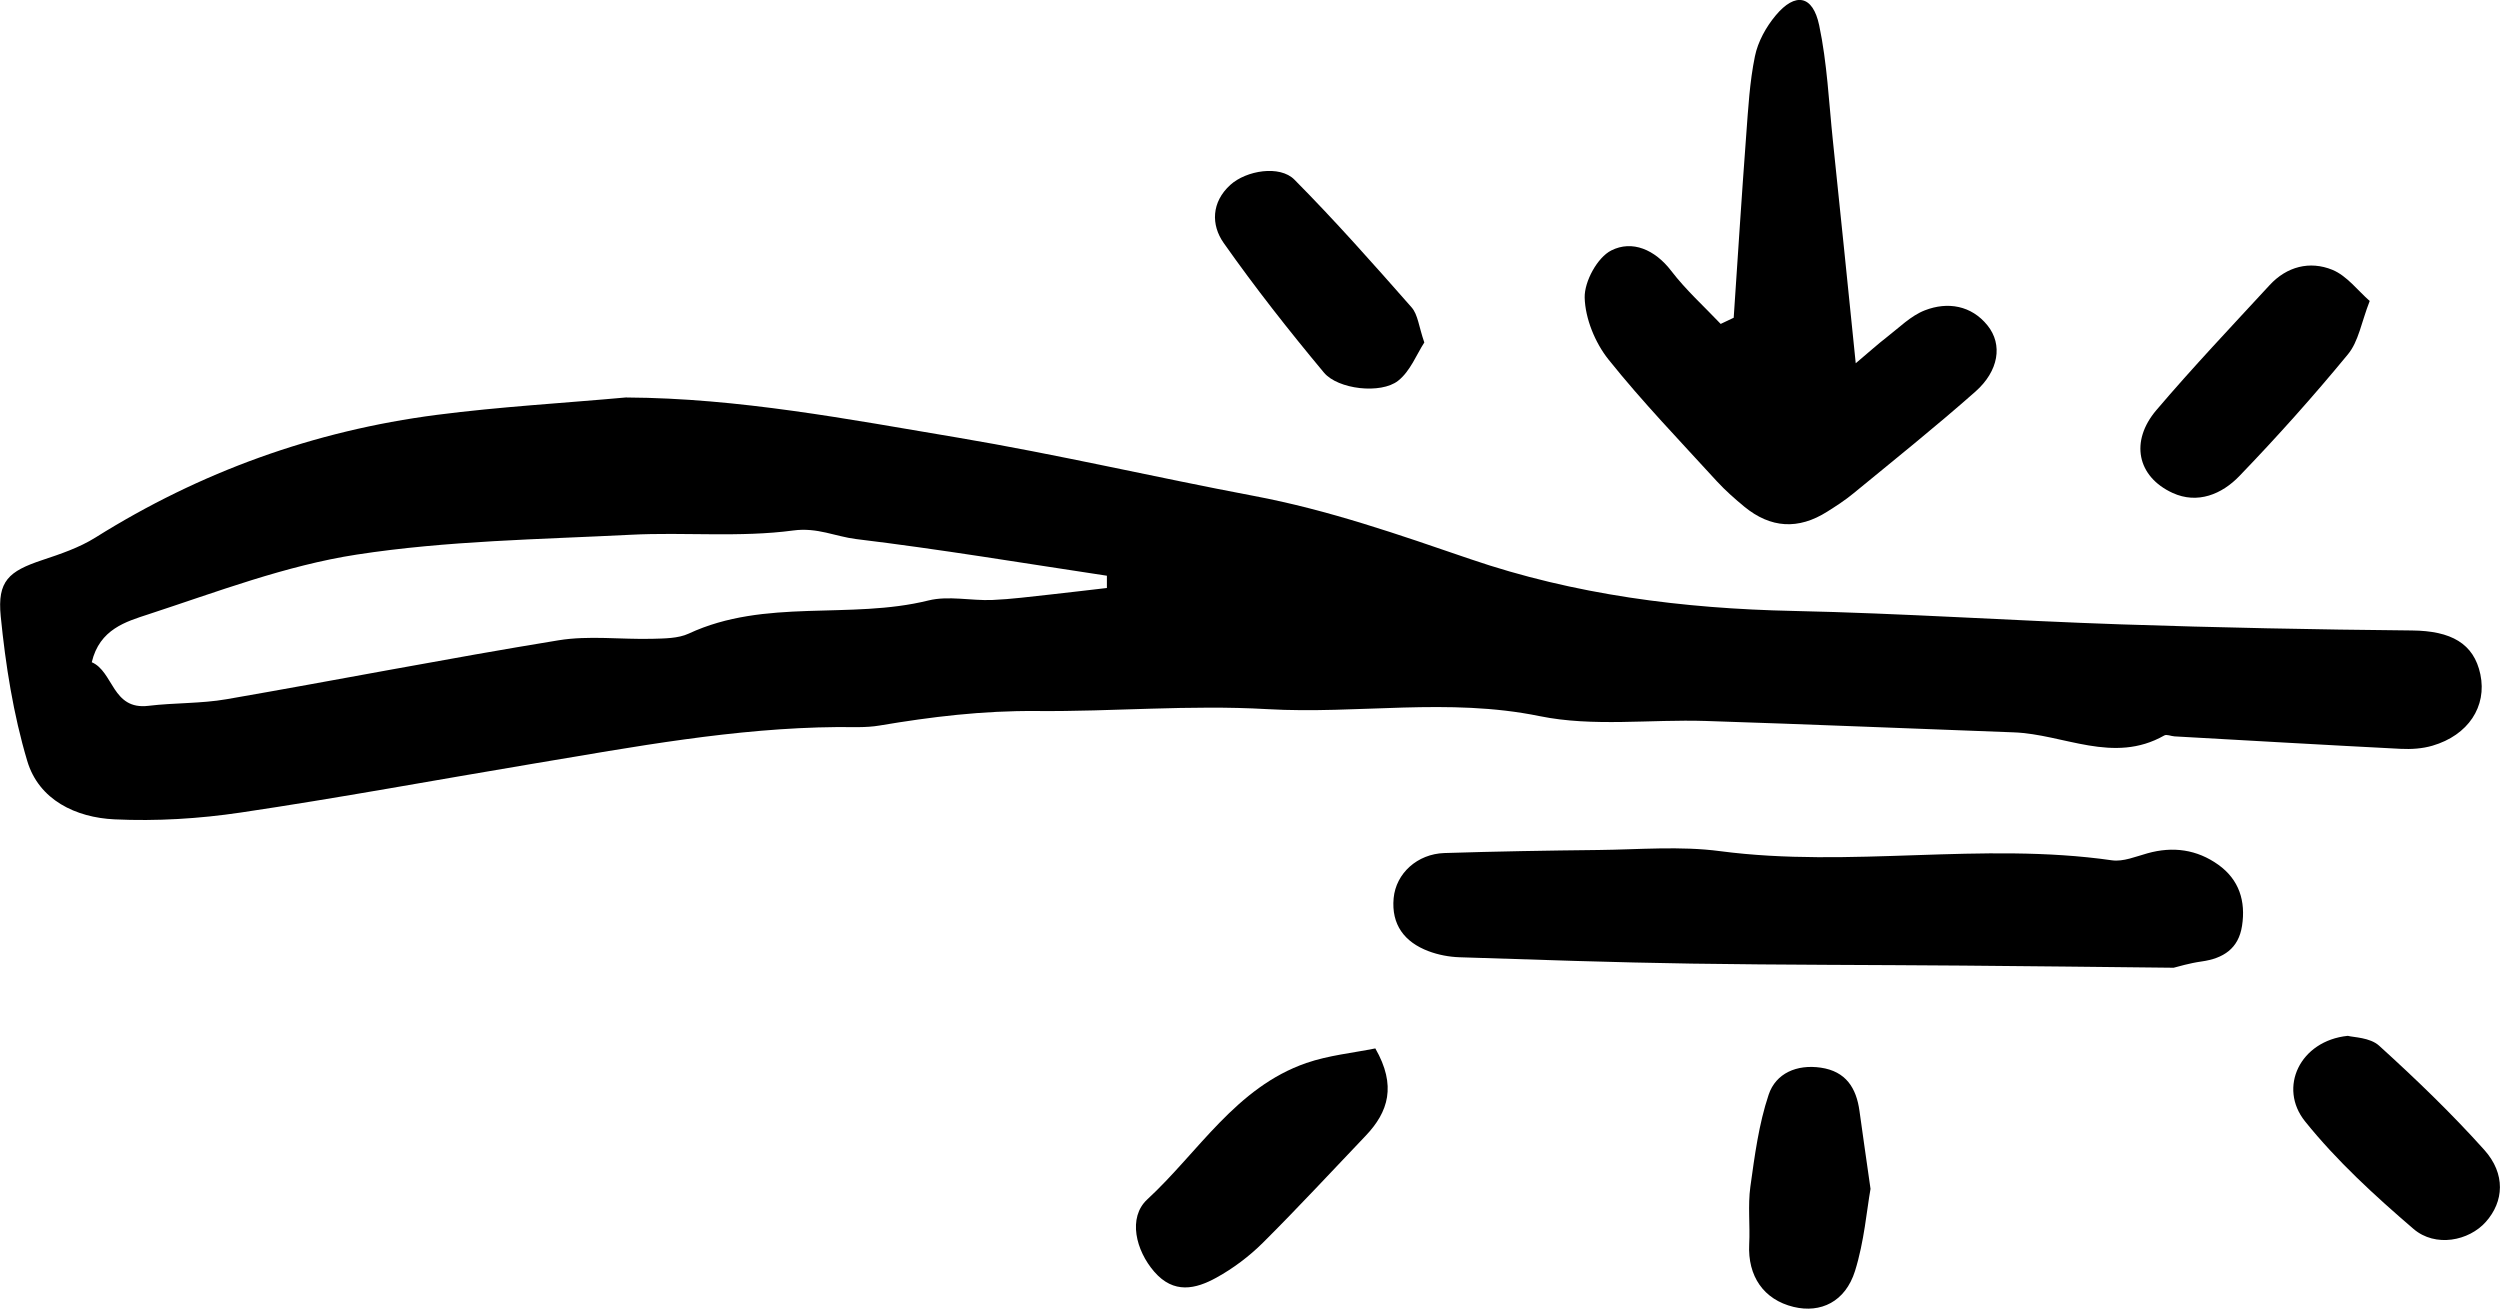
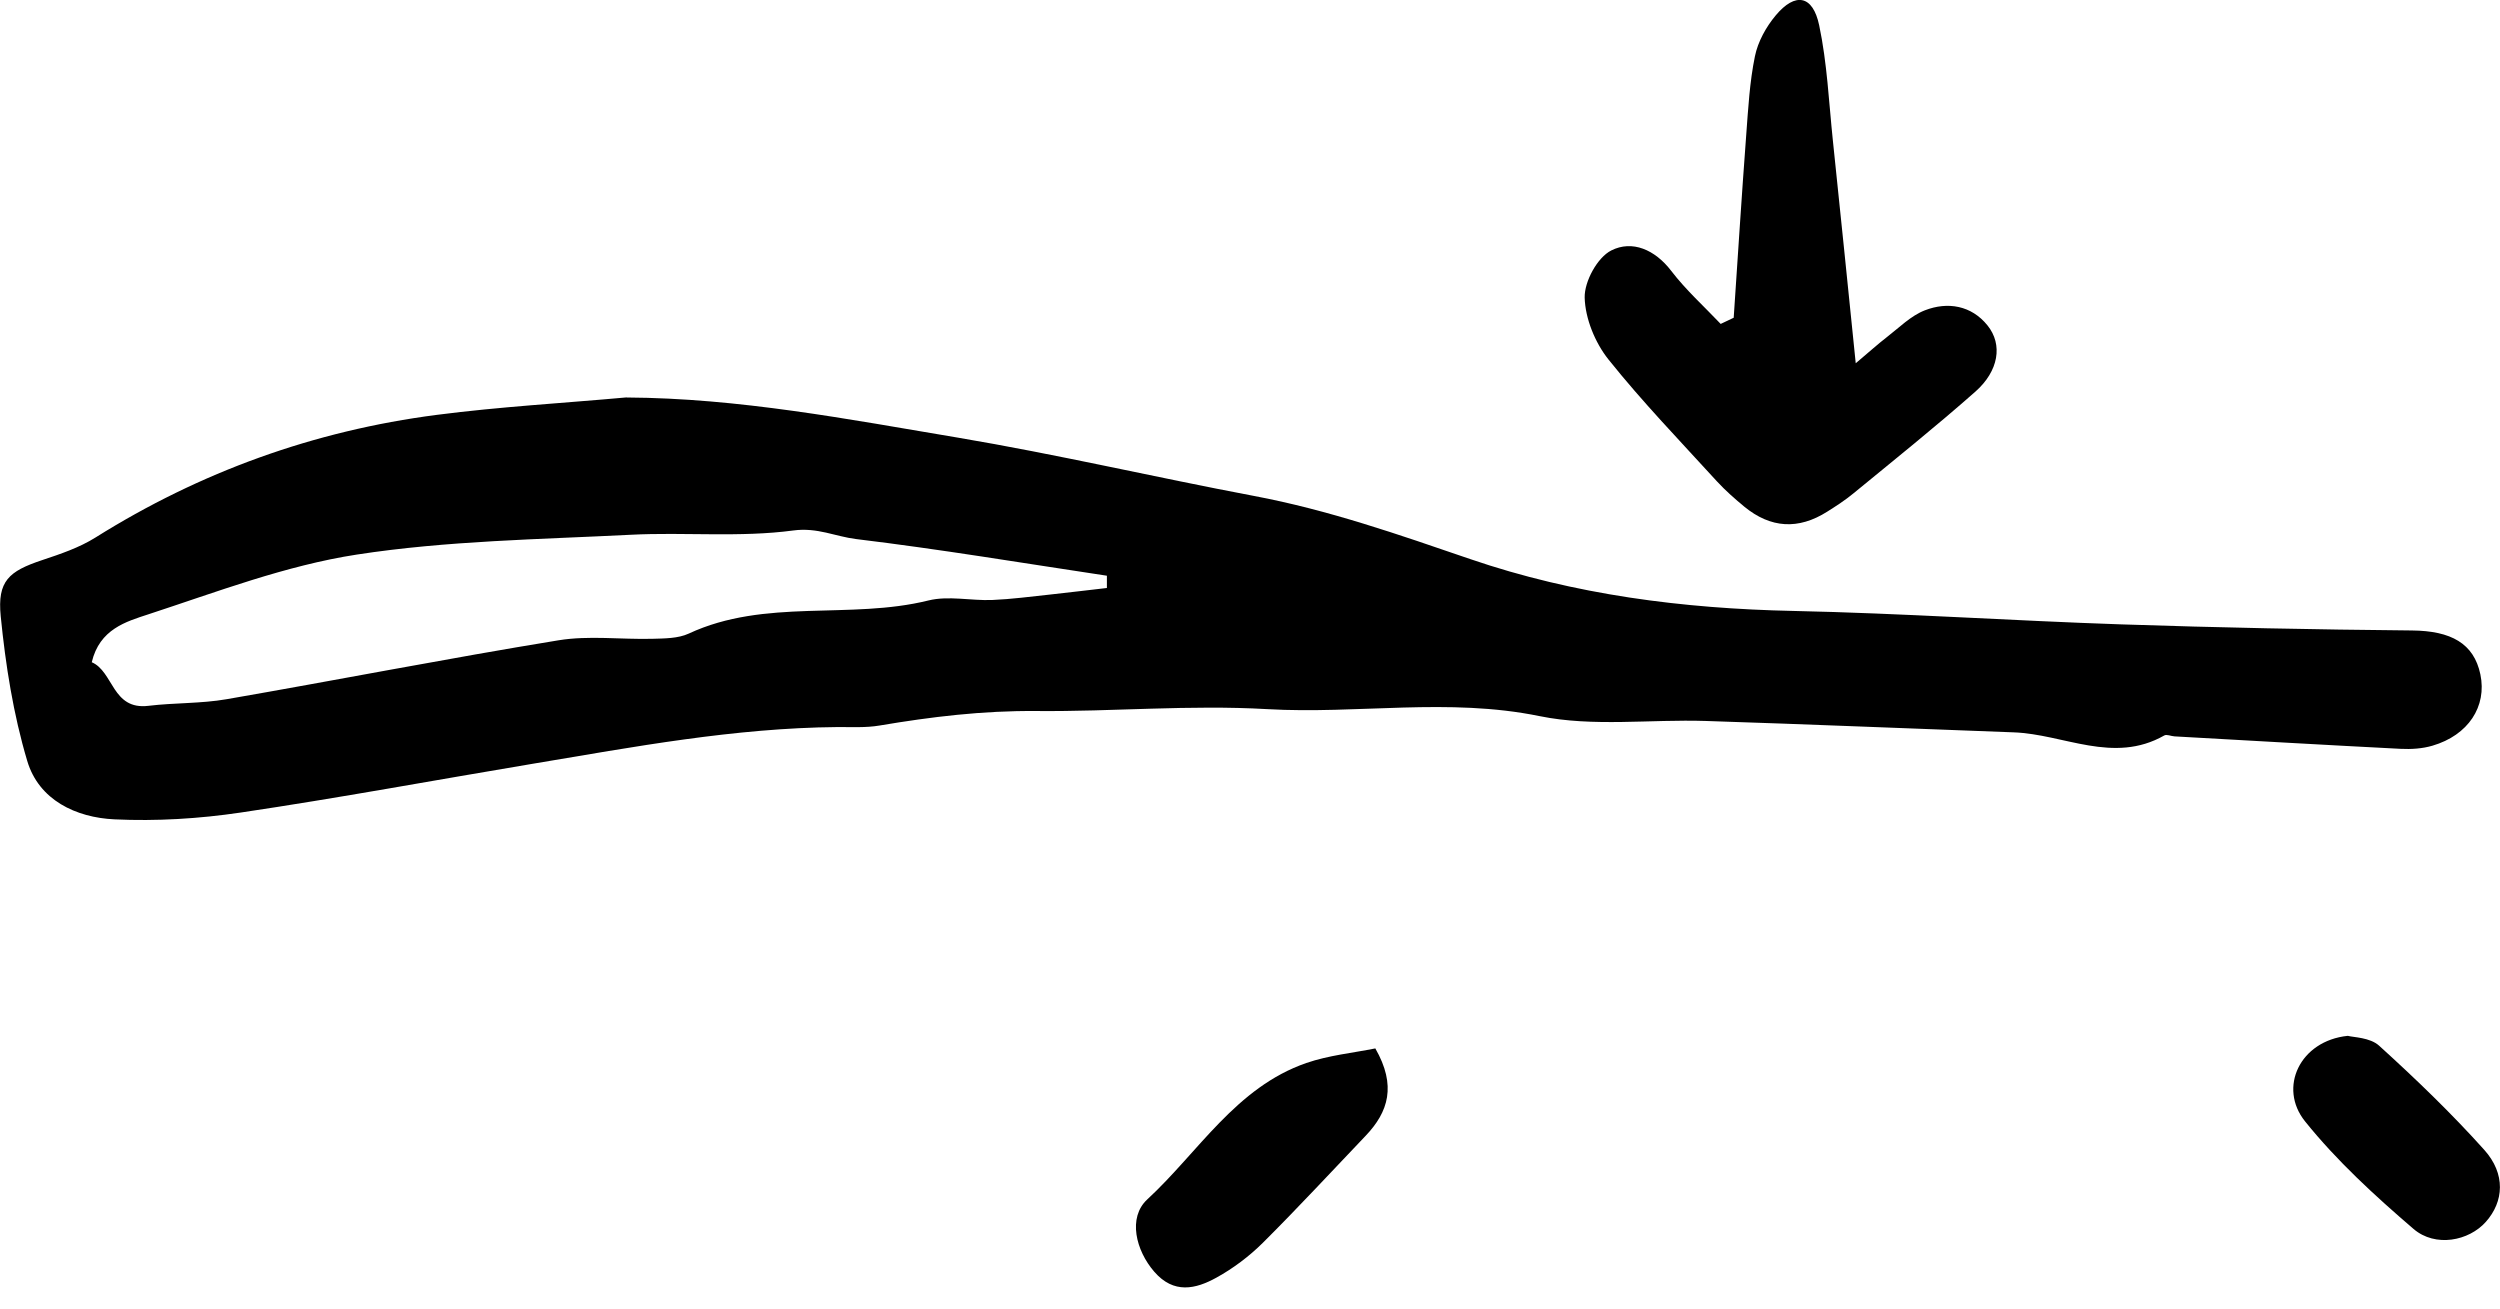
<svg xmlns="http://www.w3.org/2000/svg" viewBox="0 0 279 146.05" id="Layer_2">
  <g data-sanitized-data-name="Layer_1" data-name="Layer_1" id="Layer_1-2">
    <g>
      <path d="M69.92,44.36c12.54.07,24.7,2.42,36.98,4.48,11.09,1.87,22,4.42,33.01,6.5,8.39,1.58,16.21,4.33,24.16,7.05,11.65,3.99,23.73,5.53,36.04,5.79,12.21.26,24.41,1.09,36.61,1.5,10.81.36,21.63.58,32.45.68,4.37.04,6.91,1.44,7.64,4.9.75,3.58-1.35,6.79-5.35,7.96-1.12.33-2.37.41-3.54.35-8.42-.43-16.83-.92-25.24-1.39-.39-.02-.88-.26-1.15-.1-5.68,3.23-11.21-.15-16.81-.35-11.45-.42-22.9-.9-34.36-1.27-6.19-.2-12.57.68-18.54-.54-10.2-2.09-20.3-.2-30.39-.78-8.66-.5-17.21.29-25.77.21-6.01-.05-11.71.64-17.51,1.62-1.53.26-3.13.16-4.7.17-11.47.1-22.71,2.21-33.96,4.09-10.88,1.82-21.72,3.83-32.63,5.45-4.64.69-9.41.98-14.08.76-4.3-.2-8.44-2.15-9.74-6.52-1.56-5.22-2.42-10.71-2.96-16.15-.39-3.94.91-5.02,4.62-6.26,2.04-.68,4.15-1.39,5.95-2.52,11.71-7.34,24.42-11.92,38.09-13.69,7.03-.91,14.13-1.31,21.19-1.95ZM10.23,73.9c2.45,1.04,2.27,5.36,6.33,4.87,2.9-.35,5.87-.24,8.74-.74,12.34-2.14,24.64-4.55,37.01-6.57,3.41-.56,6.99-.08,10.49-.17,1.36-.04,2.87-.03,4.06-.58,8.55-3.98,17.96-1.52,26.76-3.7,2.23-.55,4.73.04,7.09-.05,2.17-.09,4.33-.38,6.49-.61,2.11-.23,4.22-.49,6.33-.73,0-.46,0-.92,0-1.37-9.32-1.4-18.62-2.96-27.98-4.09-2.3-.28-4.33-1.32-7.01-.96-5.96.8-12.11.17-18.16.48-10.2.52-20.5.66-30.56,2.21-7.92,1.22-15.6,4.16-23.27,6.67-2.47.81-5.44,1.65-6.31,5.35Z" />
-       <path d="M242.59,108c-8.48-.09-16.01-.18-23.54-.24-10.09-.08-20.17-.07-30.26-.22-8.64-.13-17.28-.43-25.92-.71-1.16-.04-2.37-.27-3.45-.68-2.68-1.01-4.16-2.96-3.89-5.91.26-2.78,2.65-4.94,5.66-5.04,5.73-.18,11.47-.28,17.2-.34,4.53-.05,9.13-.46,13.58.13,14.55,1.91,29.18-1.06,43.72,1.02,1.26.18,2.66-.42,3.96-.78,2.85-.8,5.53-.43,7.92,1.28,2.32,1.66,3.07,4.06,2.64,6.82-.39,2.54-2.09,3.63-4.51,3.97-1.37.19-2.71.6-3.12.7Z" />
      <path d="M193.48,35.47c.46-6.81.89-13.62,1.4-20.43.22-2.93.38-5.89.97-8.76.33-1.62,1.24-3.27,2.32-4.56,2.18-2.61,4.14-2.27,4.85,1.1.89,4.21,1.08,8.58,1.53,12.88.84,7.97,1.64,15.94,2.55,24.84,1.58-1.33,2.48-2.15,3.44-2.89,1.39-1.07,2.7-2.41,4.28-3.02,2.55-.99,5.19-.54,6.98,1.68,1.74,2.15,1.25,5.1-1.34,7.39-4.44,3.92-9.06,7.62-13.64,11.38-.91.75-1.9,1.39-2.9,2.02-3.22,2.04-6.31,1.86-9.26-.56-1.06-.88-2.11-1.8-3.04-2.81-4.1-4.49-8.33-8.88-12.12-13.62-1.49-1.87-2.59-4.56-2.65-6.9-.04-1.8,1.42-4.48,2.97-5.26,2.33-1.18,4.87-.1,6.69,2.28,1.63,2.13,3.66,3.96,5.52,5.92.48-.23.95-.45,1.43-.68Z" />
      <path d="M153.49,117.01c2.37,4.14,1.47,7.07-1.1,9.76-3.81,3.99-7.55,8.04-11.45,11.92-1.52,1.51-3.31,2.86-5.18,3.89-2.33,1.29-4.77,1.85-6.94-.65-2.07-2.38-2.97-6.05-.79-8.07,5.73-5.29,9.9-12.51,17.76-15.23,2.49-.86,5.19-1.12,7.71-1.63Z" />
-       <path d="M264.46,33.59c-.93,2.37-1.24,4.51-2.43,5.95-3.85,4.68-7.91,9.22-12.12,13.59-1.94,2.02-4.66,3.16-7.45,1.88-3.96-1.82-4.77-5.76-1.81-9.24,4.06-4.77,8.38-9.33,12.63-13.94,1.93-2.1,4.5-2.74,7.01-1.72,1.63.67,2.85,2.33,4.17,3.48Z" />
      <path d="M262.02,115.6c.6.17,2.47.17,3.49,1.1,4.08,3.7,8.06,7.53,11.73,11.62,2.42,2.7,2.19,5.78.18,8.04-1.89,2.13-5.63,2.88-8.07.79-4.31-3.7-8.57-7.6-12.11-12.01-3.02-3.76-.57-8.99,4.77-9.54Z" />
-       <path d="M158.96,38.21c-.86,1.32-1.57,3.22-2.94,4.29-1.92,1.5-6.7.96-8.27-.92-3.9-4.68-7.68-9.48-11.19-14.47-1.41-2-1.38-4.55.75-6.48,1.78-1.61,5.52-2.23,7.15-.58,4.54,4.58,8.82,9.42,13.08,14.26.7.8.8,2.13,1.41,3.9Z" />
-       <path d="M208.75,132.68c-.42,2.34-.7,5.87-1.73,9.16-1.08,3.44-3.83,4.74-6.86,4.01-3.33-.81-5.13-3.42-4.95-7,.11-2.13-.16-4.31.13-6.41.48-3.46.94-6.98,2.04-10.27.8-2.4,3.15-3.41,5.82-3.02,2.8.41,3.97,2.26,4.32,4.85.34,2.5.71,5,1.23,8.68Z" />
    </g>
  </g>
</svg>